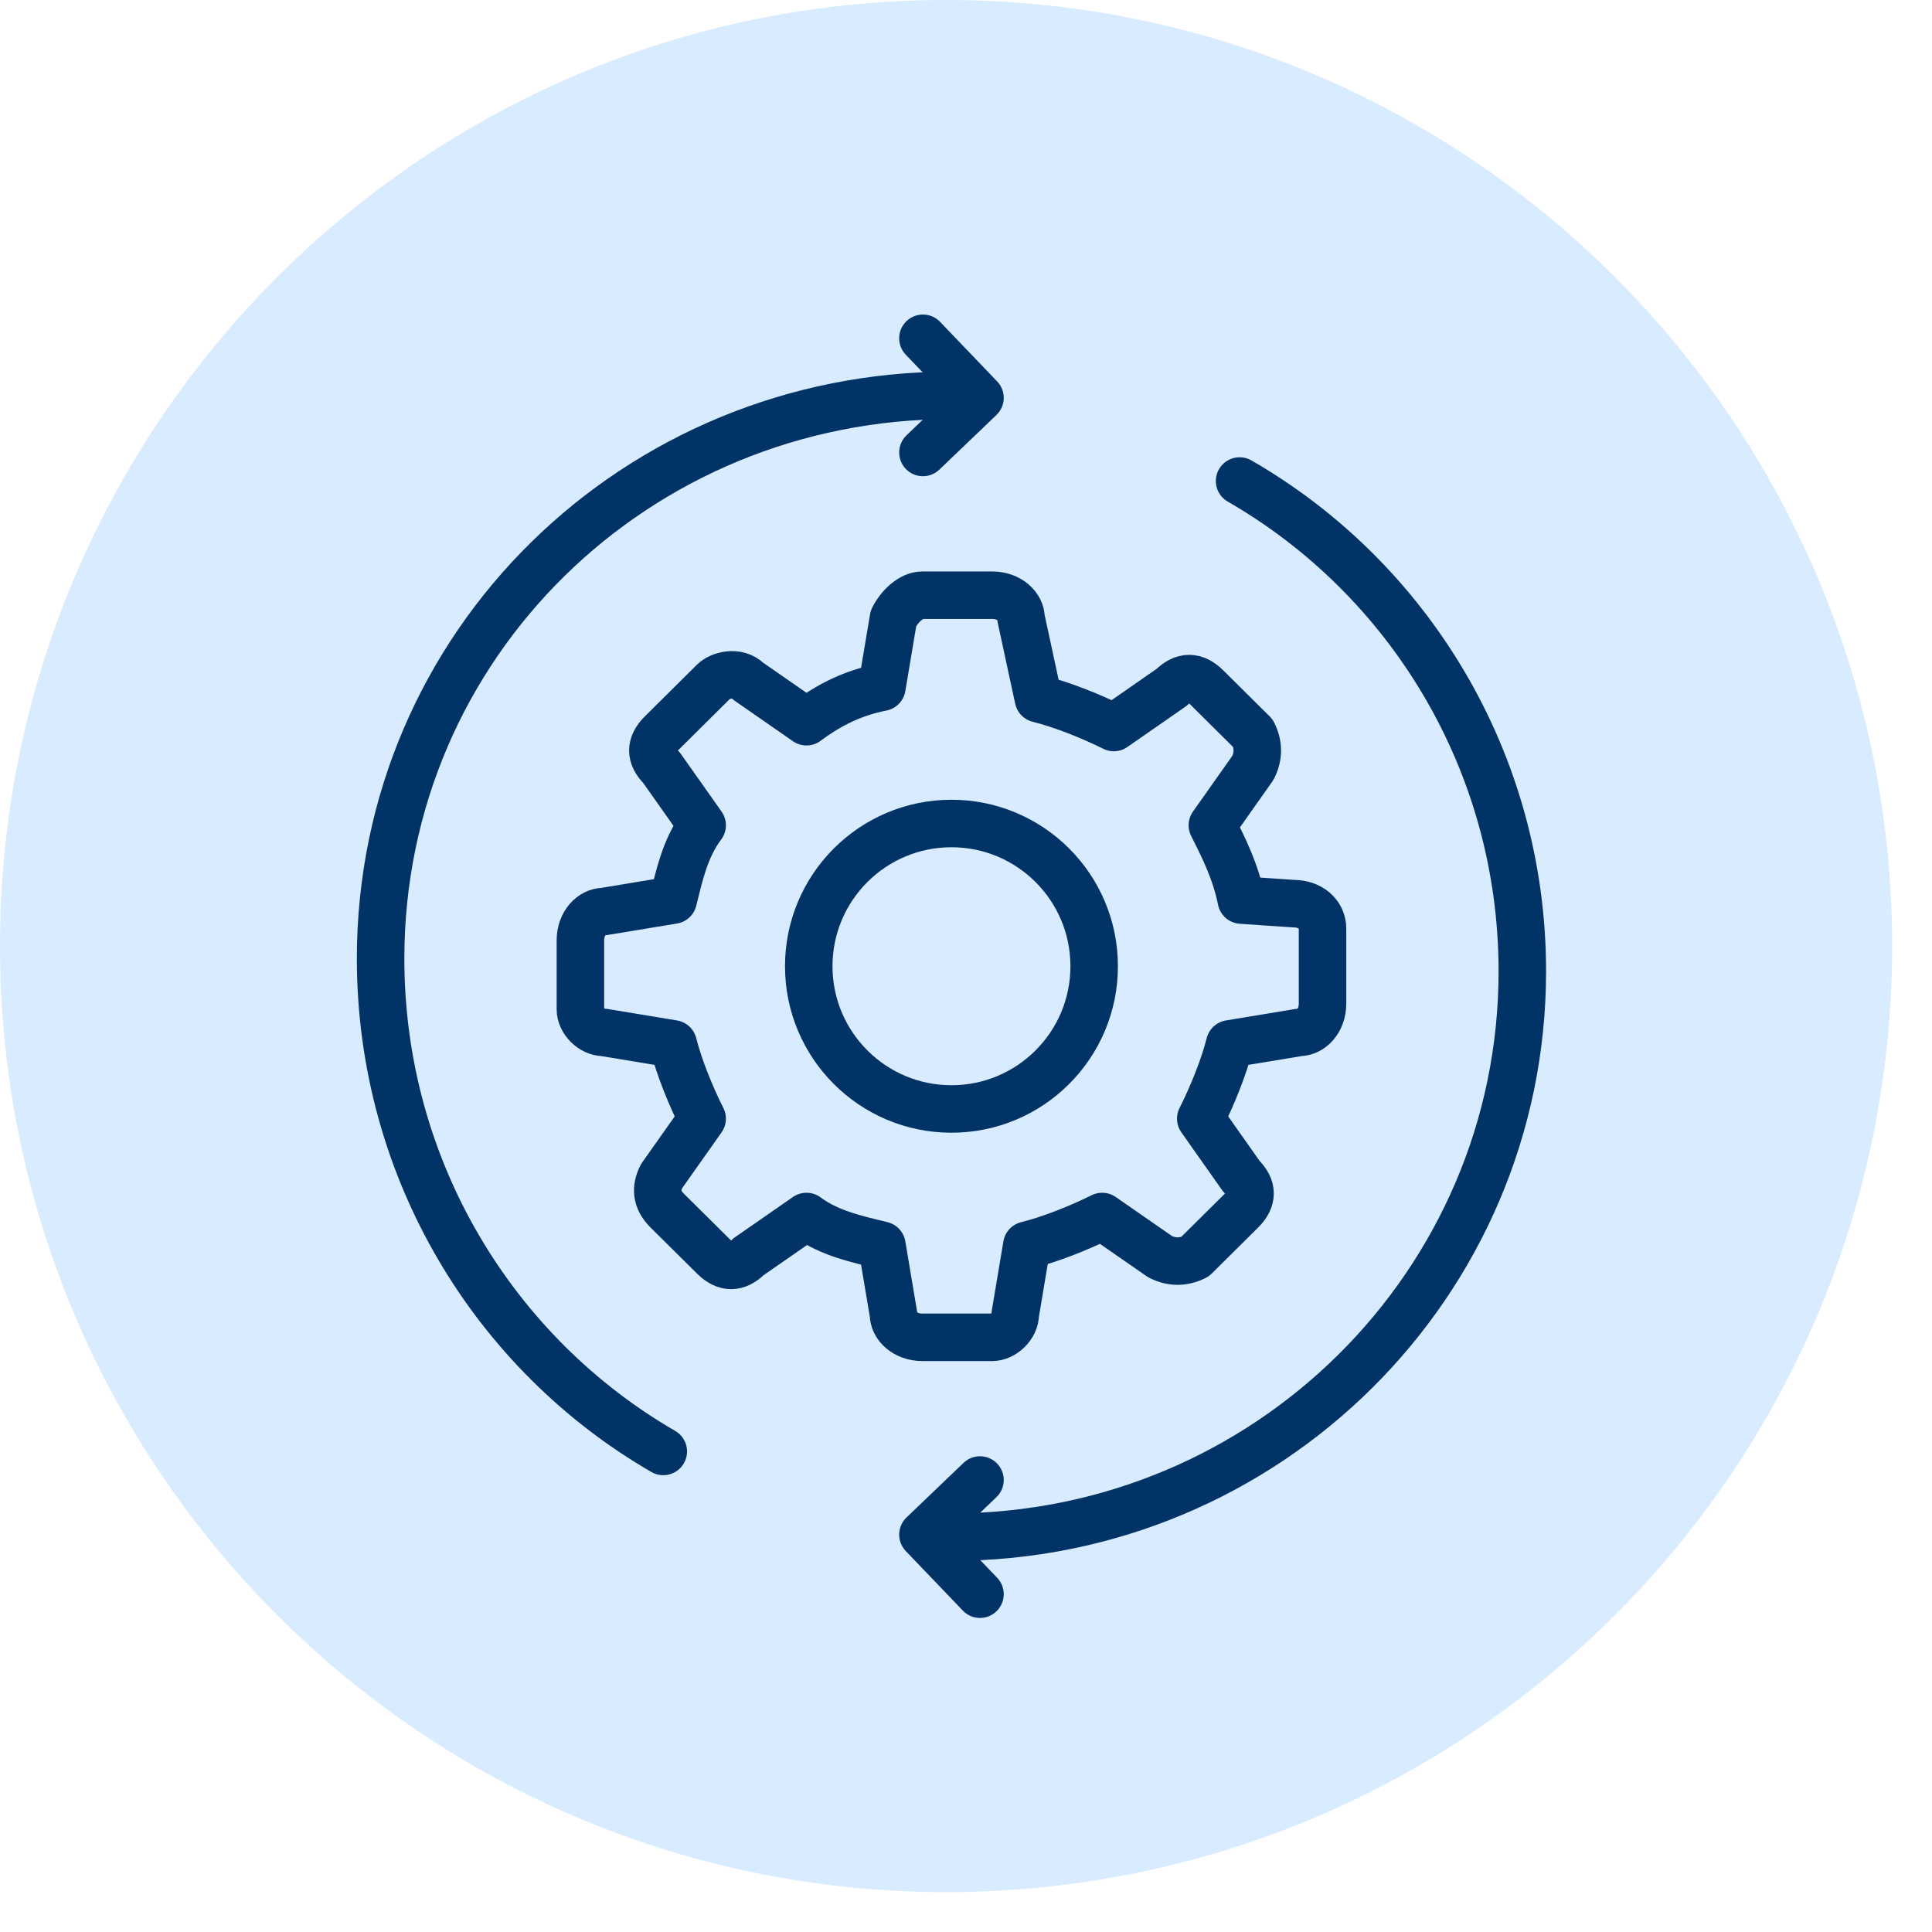
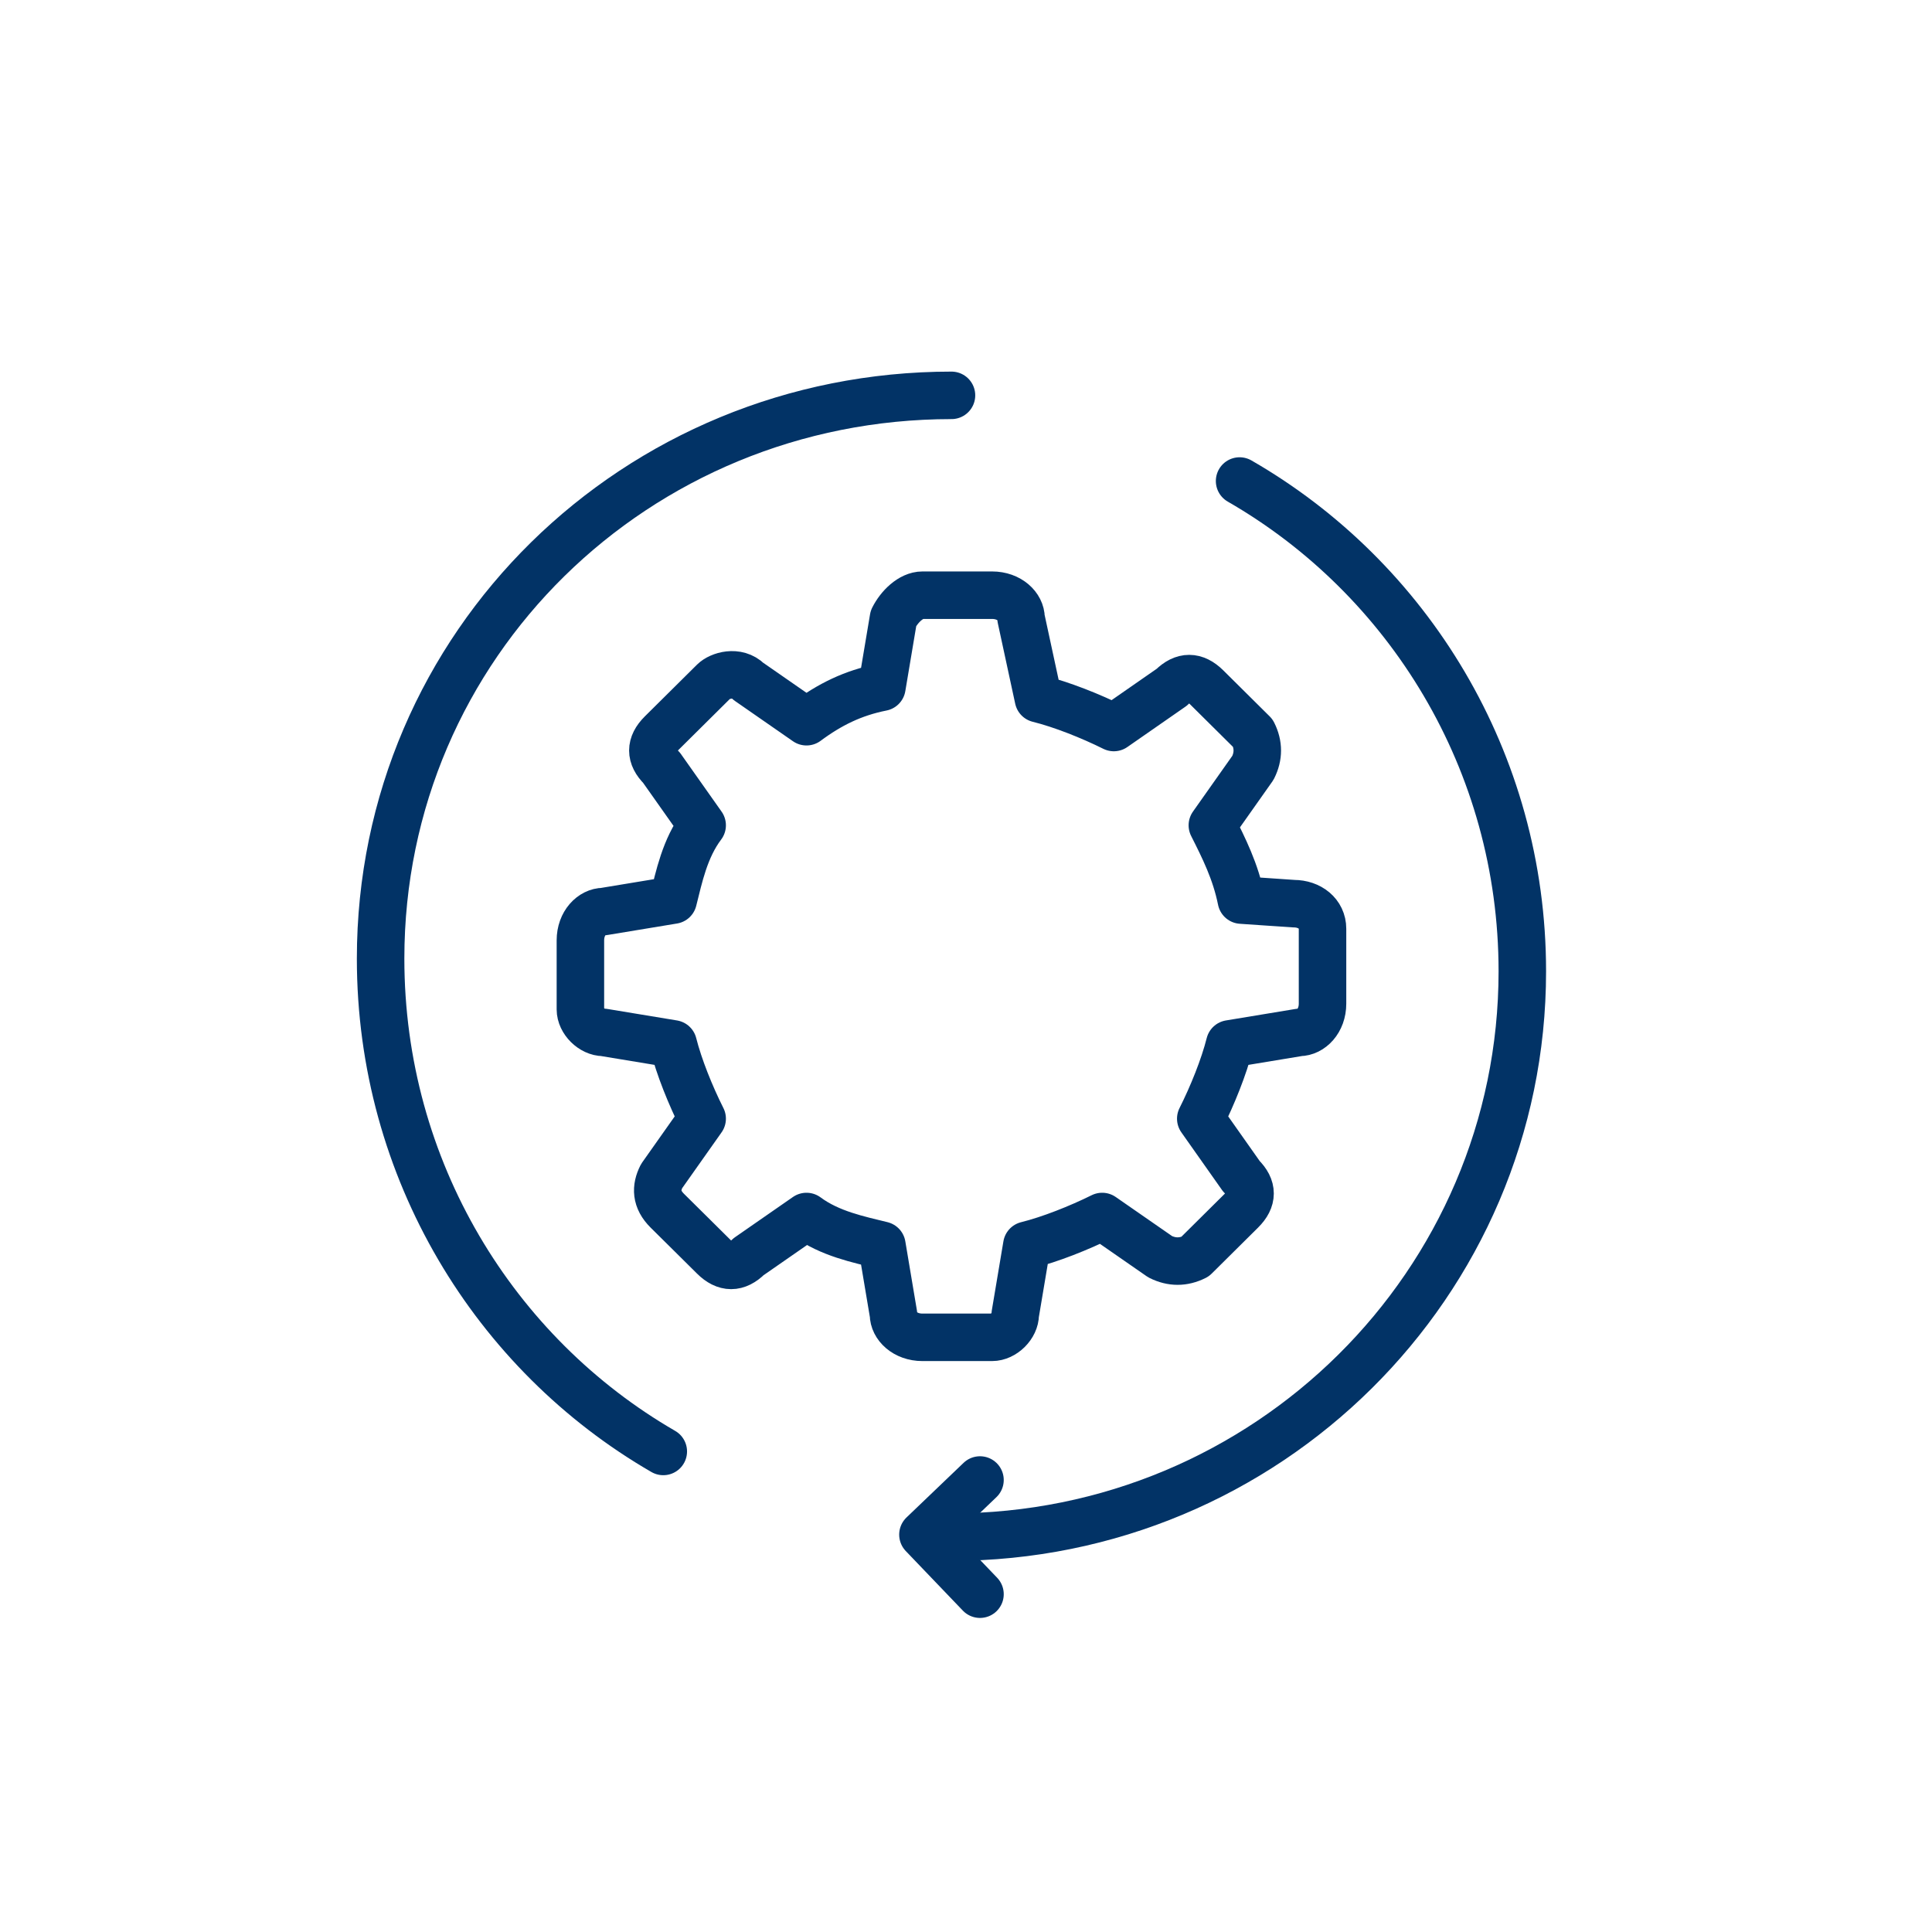
<svg xmlns="http://www.w3.org/2000/svg" width="41" height="41" viewBox="0 0 41 41" fill="none">
-   <path d="M20.077 40.154C31.165 40.154 40.154 31.165 40.154 20.077C40.154 8.989 31.165 0 20.077 0C8.989 0 0 8.989 0 20.077C0 31.165 8.989 40.154 20.077 40.154Z" fill="#D9ECFF" />
  <path d="M26.343 19.101L27.454 19.177C27.794 19.177 28.066 19.39 28.066 19.71V20.566V21.299C28.066 21.665 27.82 21.909 27.574 21.909L26.097 22.153C25.974 22.642 25.728 23.252 25.482 23.74L26.343 24.961C26.59 25.205 26.59 25.45 26.343 25.694L25.851 26.182L25.359 26.67C25.113 26.793 24.867 26.793 24.621 26.67L23.39 25.816C22.898 26.06 22.283 26.304 21.791 26.426L21.545 27.891C21.545 28.136 21.299 28.38 21.053 28.38H20.314H19.576C19.207 28.38 18.961 28.136 18.961 27.891L18.715 26.426C18.223 26.304 17.608 26.182 17.115 25.816L15.885 26.67C15.639 26.915 15.393 26.915 15.147 26.67L14.655 26.182L14.162 25.694C13.916 25.45 13.916 25.205 14.039 24.961L14.901 23.74C14.655 23.252 14.409 22.642 14.286 22.153L12.809 21.909C12.563 21.909 12.317 21.665 12.317 21.421V20.688V19.956C12.317 19.59 12.563 19.345 12.809 19.345L14.286 19.101C14.409 18.613 14.532 18.002 14.901 17.514L14.039 16.293C13.793 16.049 13.793 15.805 14.039 15.561L15.147 14.462C15.27 14.34 15.639 14.218 15.885 14.462L17.115 15.316C17.608 14.95 18.1 14.706 18.715 14.584L18.961 13.119C19.084 12.875 19.33 12.631 19.576 12.631H20.314H21.053C21.422 12.631 21.668 12.875 21.668 13.119L22.037 14.828C22.529 14.95 23.144 15.194 23.637 15.439L24.867 14.584C25.113 14.34 25.359 14.34 25.605 14.584L26.097 15.072L26.59 15.561C26.712 15.805 26.712 16.049 26.59 16.293L25.728 17.514L25.728 17.514C25.974 18.002 26.22 18.491 26.343 19.101Z" stroke="#023366" stroke-width="1.008" stroke-miterlimit="10" stroke-linecap="round" stroke-linejoin="round" />
-   <path d="M20.192 23.534C21.864 23.534 23.22 22.178 23.22 20.505C23.22 18.832 21.864 17.476 20.192 17.476C18.519 17.476 17.163 18.832 17.163 20.505C17.163 22.178 18.519 23.534 20.192 23.534Z" stroke="#023366" stroke-width="1.008" stroke-miterlimit="10" stroke-linecap="round" stroke-linejoin="round" />
  <path d="M14.076 30.802C10.5 28.734 8.077 24.826 8.077 20.343C8.077 13.677 13.5 8.39 20.192 8.39" stroke="#023366" stroke-width="1.008" stroke-miterlimit="10" stroke-linecap="round" stroke-linejoin="round" />
  <path d="M26.306 10.208C29.883 12.266 32.306 16.154 32.306 20.613C32.306 27.245 26.883 32.62 20.191 32.62" stroke="#023366" stroke-width="1.008" stroke-miterlimit="10" stroke-linecap="round" stroke-linejoin="round" />
  <path d="M20.797 31.408L19.586 32.567L20.797 33.831" stroke="#023366" stroke-width="1.008" stroke-miterlimit="10" stroke-linecap="round" stroke-linejoin="round" />
-   <path d="M19.586 9.602L20.797 8.443L19.586 7.179" stroke="#023366" stroke-width="1.008" stroke-miterlimit="10" stroke-linecap="round" stroke-linejoin="round" />
</svg>